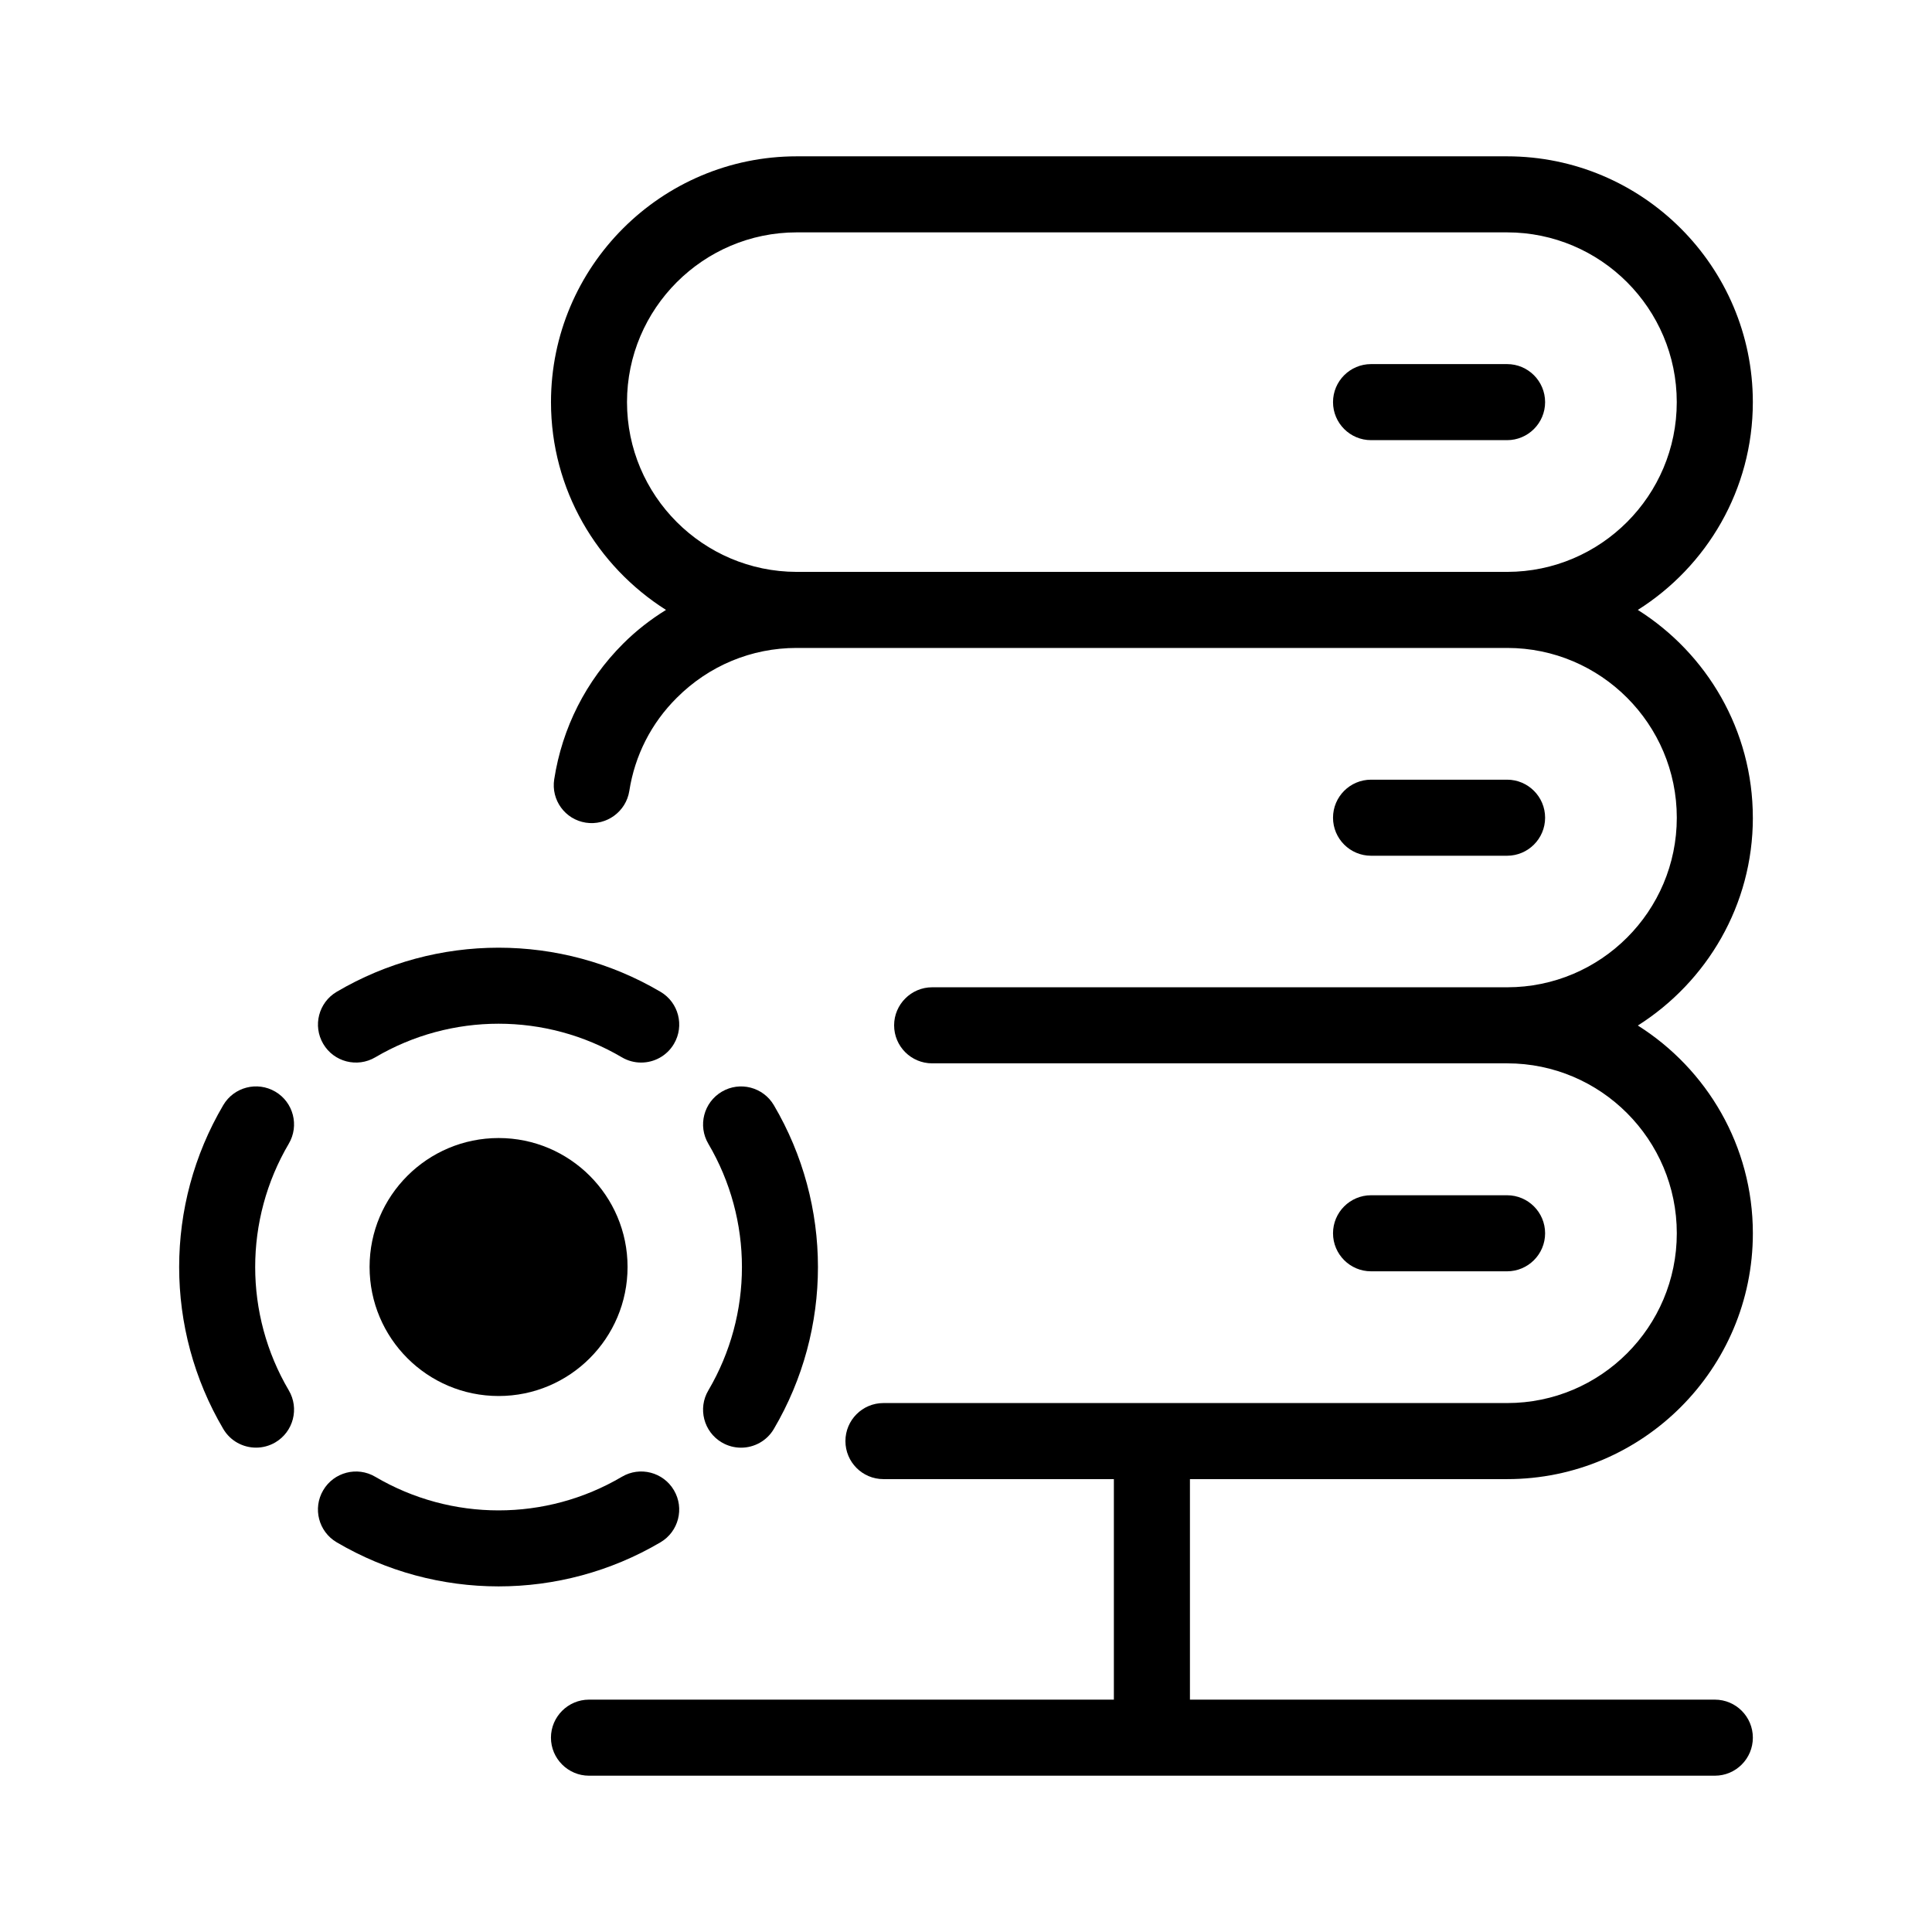
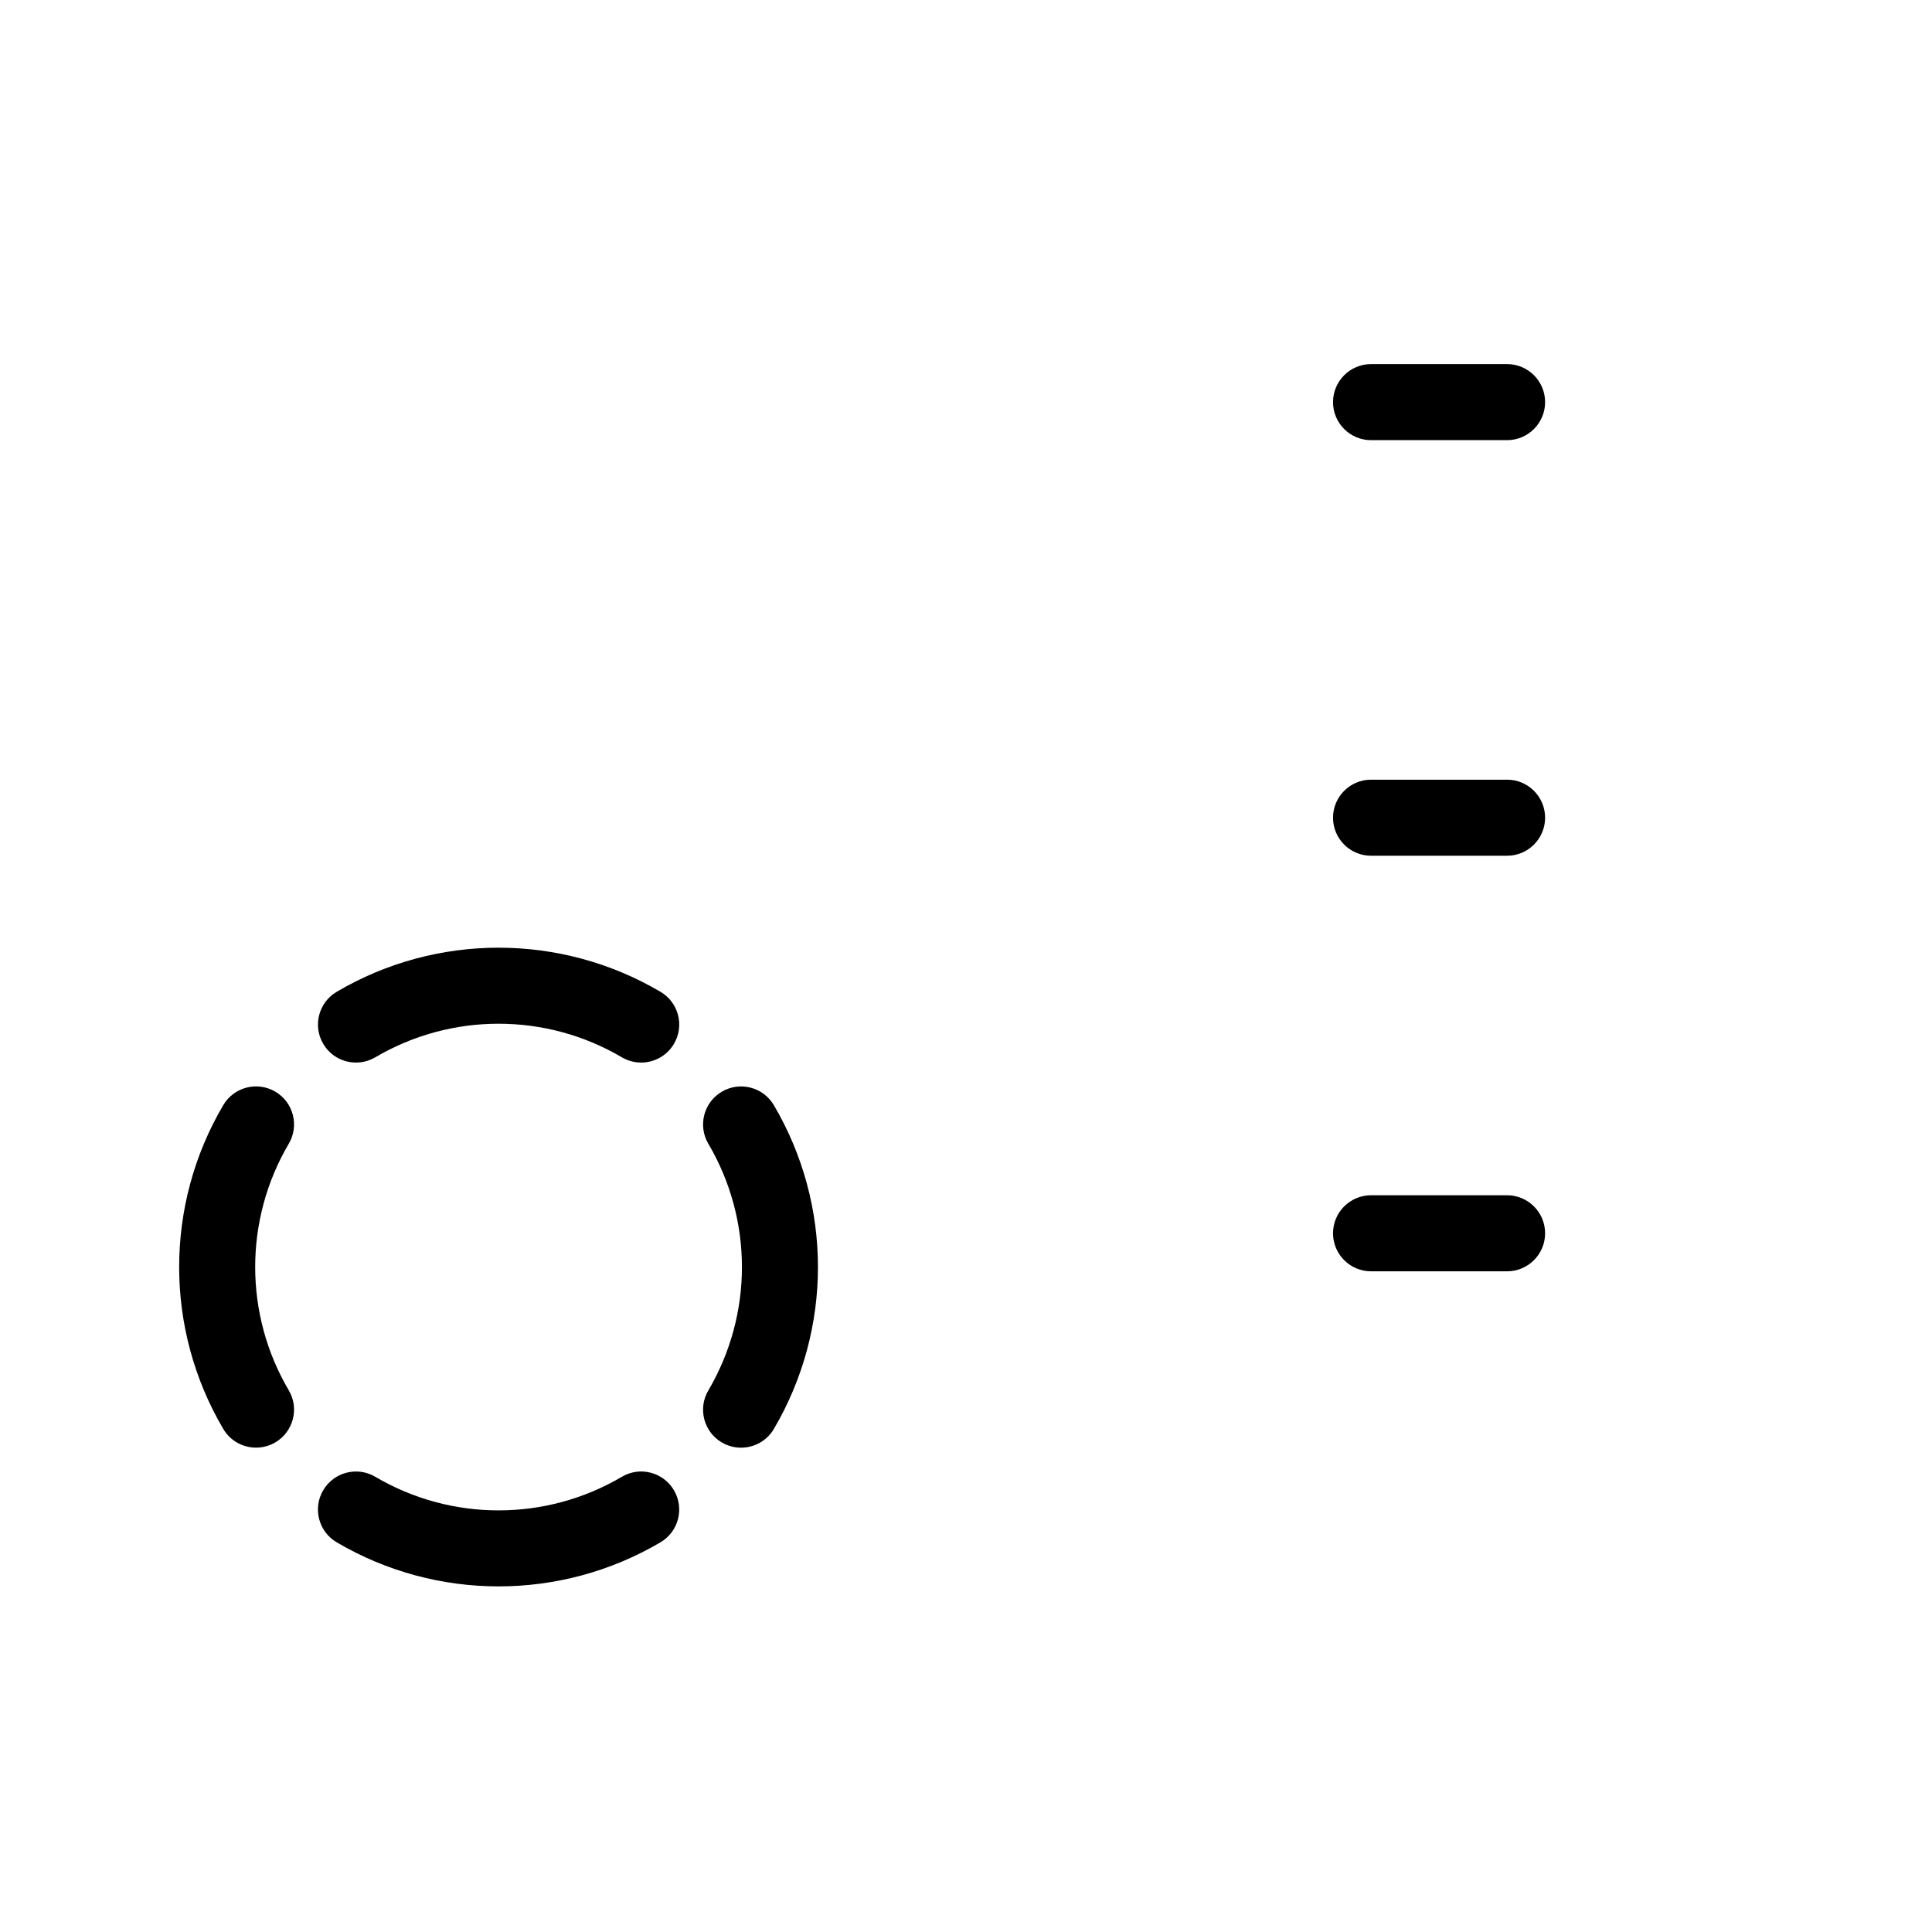
<svg xmlns="http://www.w3.org/2000/svg" fill="#000000" width="800px" height="800px" version="1.1" viewBox="144 144 512 512">
  <g>
-     <path d="m608.52 360.7c0-23.176-12.191-43.527-30.48-55.066 18.289-11.539 30.48-31.891 30.48-55.066 0-35.922-29.223-65.141-65.141-65.141h-188.22c-35.922 0-65.141 29.223-65.141 65.141 0 23.176 12.191 43.48 30.48 55.066-4.082 2.519-7.91 5.492-11.387 8.969-9.824 9.824-16.121 22.27-18.238 35.922-0.855 5.492 2.871 10.629 8.363 11.488 5.492 0.855 10.68-2.922 11.539-8.414 1.461-9.371 5.793-17.938 12.594-24.688 8.516-8.516 19.801-13.199 31.738-13.199h0.051 188.22 0.051c24.789 0 44.941 20.203 44.941 44.988 0 24.789-20.152 44.941-44.941 44.941h-152.4c-5.543 0-10.078 4.535-10.078 10.078 0 5.594 4.535 10.078 10.078 10.078h152.4c24.789 0 44.941 20.203 44.941 45.039 0 24.836-20.152 44.988-44.941 44.988h-94.062-0.102-0.102-71.039c-5.594 0-10.078 4.535-10.078 10.078s4.484 10.078 10.078 10.078h61.062v58.441h-139.1c-5.543 0-10.078 4.535-10.078 10.078 0 5.543 4.535 10.078 10.078 10.078h298.36c5.594 0 10.078-4.535 10.078-10.078 0-5.543-4.484-10.078-10.078-10.078h-139.1v-58.441h84.086c35.871 0 65.094-29.223 65.094-65.141 0-23.176-12.191-43.527-30.48-55.066 18.289-11.598 30.48-31.902 30.48-55.074zm-65.043-65.145h-0.051-188.27-0.051c-24.789-0.051-44.941-20.203-44.941-44.988 0-24.789 20.203-44.988 44.988-44.988h188.22c24.836 0 44.988 20.203 44.988 44.988 0.008 24.785-20.145 44.938-44.883 44.988z" />
    <path d="m543.39 370.78c5.562 0 10.078-4.516 10.078-10.078s-4.516-10.078-10.078-10.078h-36.047c-5.562 0-10.078 4.516-10.078 10.078s4.516 10.078 10.078 10.078z" />
    <path d="m543.39 240.49h-36.047c-5.562 0-10.078 4.516-10.078 10.078s4.516 10.078 10.078 10.078h36.047c5.562 0 10.078-4.516 10.078-10.078-0.004-5.562-4.512-10.078-10.078-10.078z" />
    <path d="m543.39 480.91c5.562 0 10.078-4.516 10.078-10.078s-4.516-10.078-10.078-10.078h-36.047c-5.562 0-10.078 4.516-10.078 10.078s4.516 10.078 10.078 10.078z" />
    <path d="m216.96 433.3c-4.793-2.82-10.973-1.223-13.793 3.57-15.586 26.465-15.586 59.348 0 85.809 1.879 3.195 5.238 4.961 8.691 4.961 1.738 0 3.496-0.449 5.106-1.391 4.797-2.828 6.394-9.004 3.566-13.793-11.871-20.156-11.871-45.203 0-65.363 2.824-4.789 1.23-10.969-3.57-13.793z" />
    <path d="m243.45 424.2c20.152-11.871 45.203-11.871 65.359 0 1.605 0.945 3.367 1.391 5.106 1.391 3.449 0 6.816-1.773 8.691-4.961 2.828-4.793 1.23-10.973-3.566-13.793-26.469-15.586-59.355-15.586-85.812 0-4.797 2.832-6.394 9.004-3.566 13.801 2.816 4.789 8.992 6.379 13.789 3.562z" />
    <path d="m322.6 538.93c-2.82-4.801-9.004-6.402-13.793-3.57-20.152 11.875-45.195 11.879-65.359 0-4.793-2.828-10.973-1.223-13.793 3.57-2.828 4.793-1.23 10.973 3.566 13.793 13.234 7.793 28.074 11.688 42.91 11.688 14.836 0 29.676-3.894 42.91-11.688 4.789-2.82 6.387-9 3.559-13.793z" />
    <path d="m335.28 526.26c1.605 0.945 3.367 1.391 5.106 1.391 3.449 0 6.816-1.773 8.691-4.961 15.586-26.465 15.586-59.348 0-85.812-2.828-4.793-9.004-6.394-13.793-3.566-4.797 2.832-6.394 9.004-3.566 13.801 11.871 20.152 11.871 45.195 0 65.359-2.828 4.781-1.23 10.965 3.562 13.789z" />
-     <path d="m310.31 479.75c0 18.895-15.316 34.207-34.16 34.207-18.895 0-34.207-15.316-34.207-34.207 0-18.844 15.316-34.16 34.207-34.16 18.848 0.004 34.16 15.32 34.16 34.16z" />
  </g>
</svg>